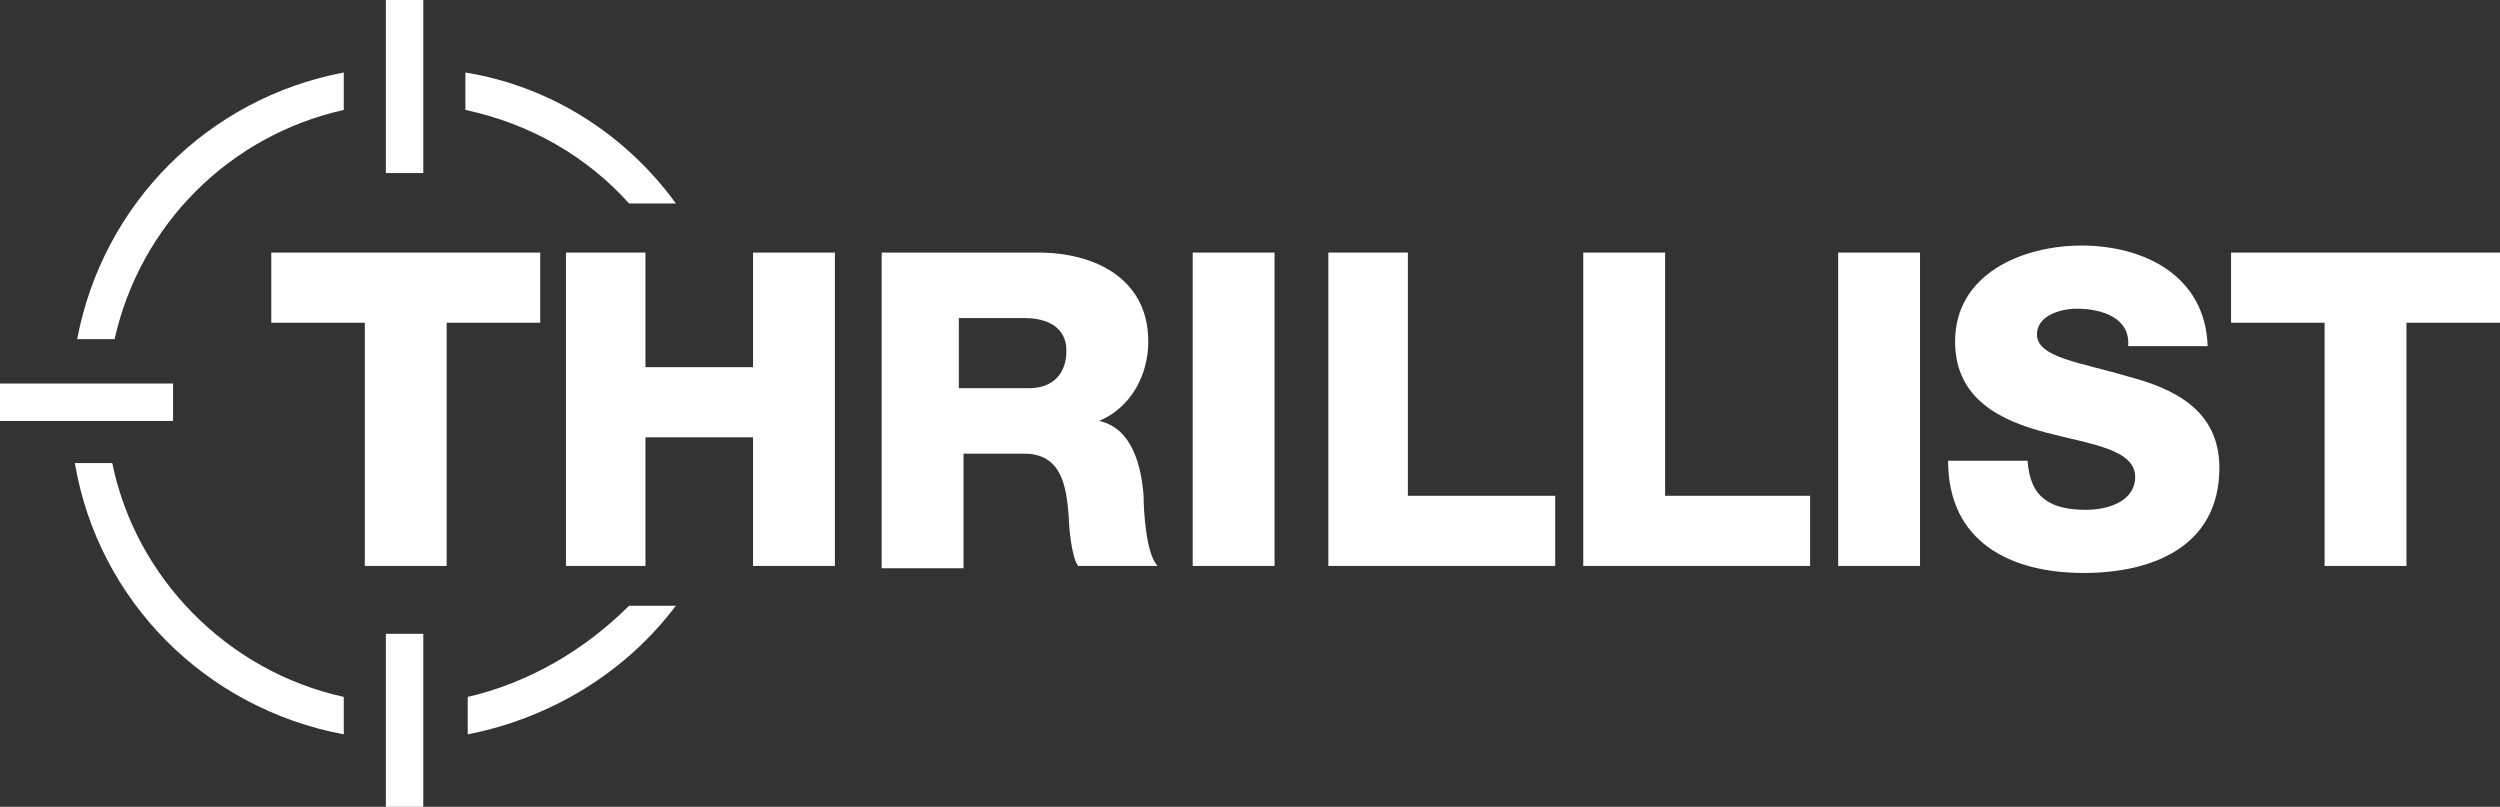
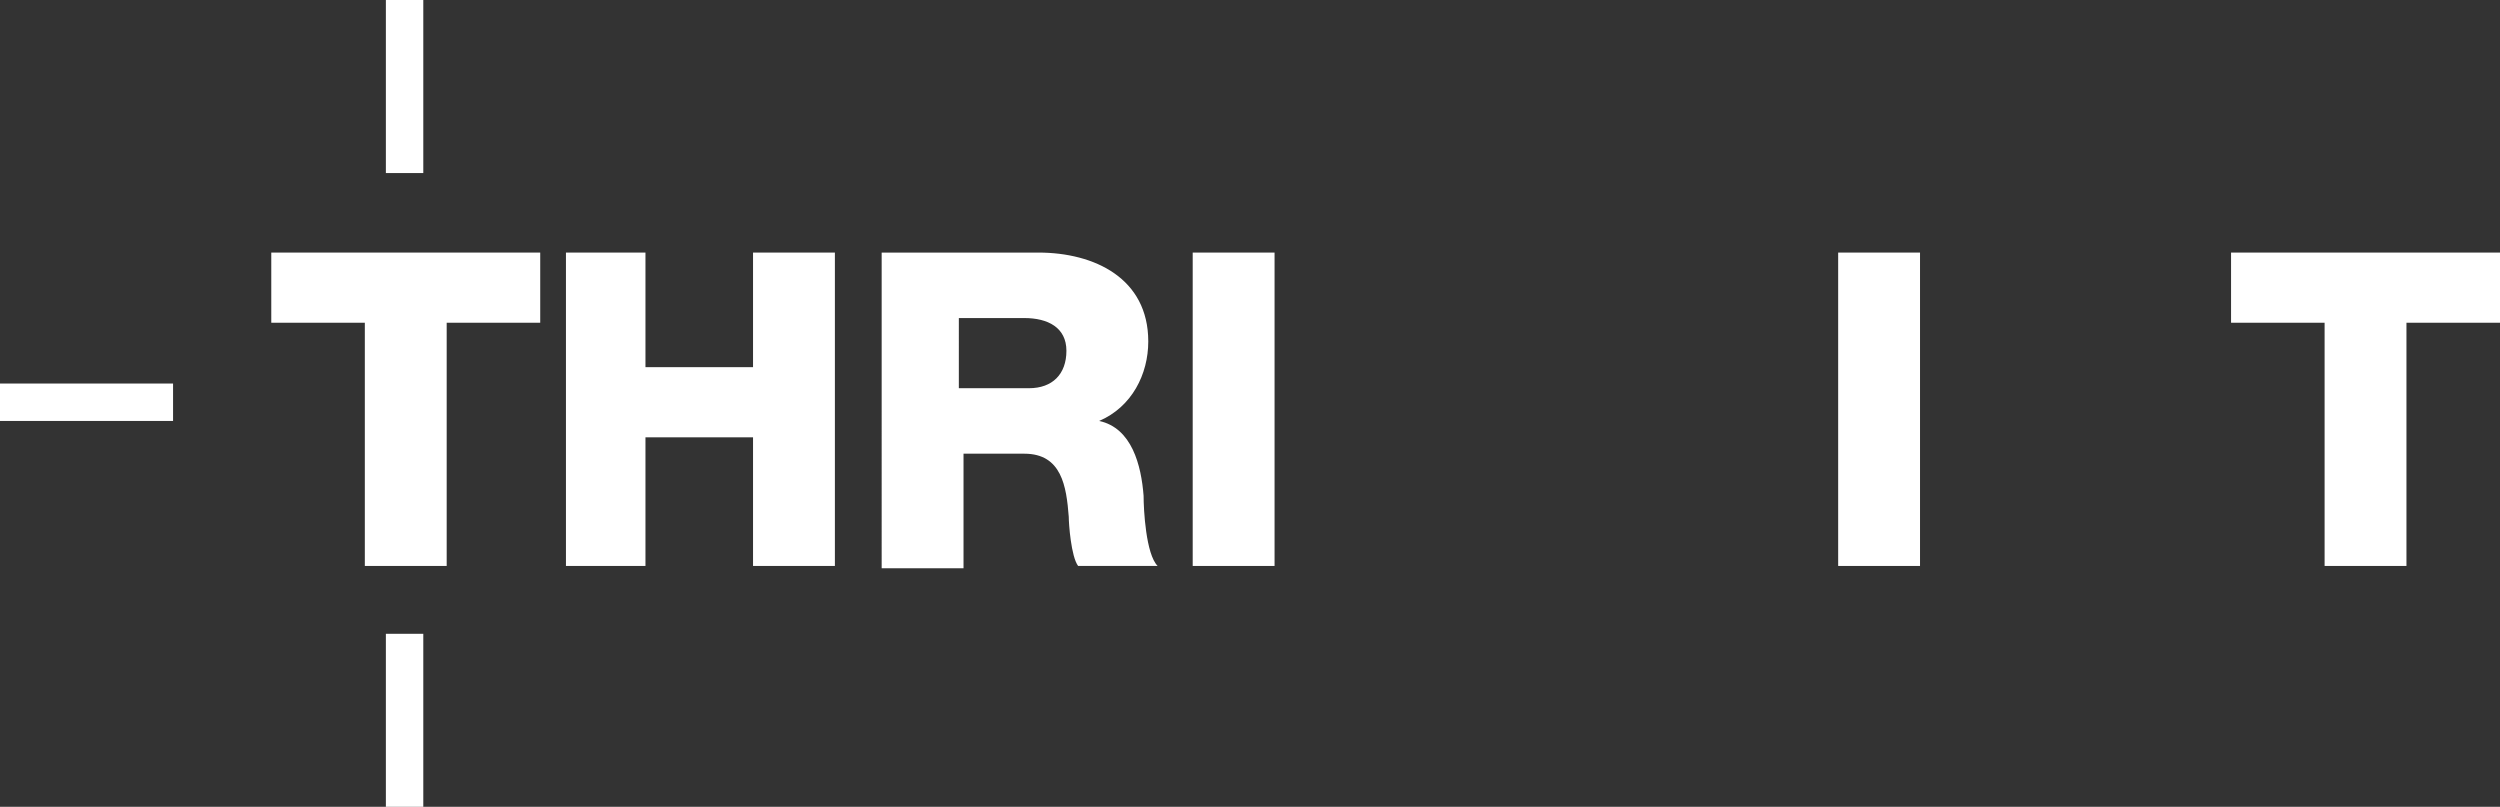
<svg xmlns="http://www.w3.org/2000/svg" version="1.1" id="Layer_1" x="0px" y="0px" viewBox="0 0 106.9 34.5" style="enable-background:new 0 0 106.9 34.5;" xml:space="preserve">
  <rect x="0" y="0" width="106.9" height="34.5" fill="#333333" stroke="none" />
  <style type="text/css">
	.st0{fill:#FFFFFF;}
	.st1{fill:none;}
</style>
-   <path class="st0" d="M3.3,14.5h1.6c1.1-4.9,4.9-8.7,9.8-9.8V3.1C8.9,4.2,4.4,8.7,3.3,14.5 M26.9,8.7h2c-2.1-2.9-5.3-5-9-5.6v1.6  C22.7,5.3,25.1,6.7,26.9,8.7 M20,29.8v1.6c3.6-0.7,6.8-2.7,8.9-5.5h-2C25,27.8,22.6,29.2,20,29.8 M4.8,19.8H3.2  c1,5.9,5.6,10.5,11.5,11.6v-1.6C9.7,28.7,5.8,24.7,4.8,19.8" />
  <polygon class="st0" points="23.1,13.8 19.1,13.8 19.1,24.2 15.6,24.2 15.6,13.8 11.6,13.8 11.6,10.8 23.1,10.8 " />
  <polygon class="st0" points="24.2,10.8 27.6,10.8 27.6,15.7 32.2,15.7 32.2,10.8 35.7,10.8 35.7,24.2 32.2,24.2 32.2,18.7   27.6,18.7 27.6,24.2 24.2,24.2 " />
  <path class="st0" d="M37.6,10.8h6.8c2.4,0,4.7,1.1,4.7,3.8c0,1.4-0.7,2.8-2.1,3.4v0c1.4,0.3,1.8,1.9,1.9,3.2c0,0.6,0.1,2.5,0.6,3  h-3.4c-0.3-0.4-0.4-1.8-0.4-2.1c-0.1-1.3-0.3-2.7-1.9-2.7h-2.6v4.9h-3.5V10.8z M41.1,16.6H44c1,0,1.6-0.6,1.6-1.6  c0-1-0.8-1.4-1.8-1.4h-2.8V16.6z" />
  <rect x="51" y="10.8" class="st0" width="3.5" height="13.4" />
-   <polygon class="st0" points="56.8,10.8 60.2,10.8 60.2,21.2 66.5,21.2 66.5,24.2 56.8,24.2 " />
-   <polygon class="st0" points="67.7,10.8 71.2,10.8 71.2,21.2 77.4,21.2 77.4,24.2 67.7,24.2 " />
  <rect x="78.6" y="10.8" class="st0" width="3.5" height="13.4" />
-   <path class="st0" d="M86.7,19.7c0.1,1.6,1,2.1,2.5,2.1c1,0,2.1-0.4,2.1-1.4c0-1.2-1.9-1.4-3.8-1.9c-1.9-0.5-3.9-1.4-3.9-3.9  c0-2.9,2.9-4.1,5.4-4.1c2.7,0,5.3,1.3,5.4,4.3H91c0.1-1.2-1.1-1.6-2.2-1.6c-0.7,0-1.7,0.3-1.7,1.1c0,1,1.9,1.2,3.9,1.8  c1.9,0.5,3.9,1.4,3.9,3.9c0,3.4-2.9,4.5-5.8,4.5c-3.1,0-5.8-1.3-5.8-4.8H86.7z" />
  <polygon class="st0" points="106.9,13.8 102.9,13.8 102.9,24.2 99.4,24.2 99.4,13.8 95.4,13.8 95.4,10.8 106.9,10.8 " />
  <rect x="16.5" class="st0" width="1.6" height="7.4" />
  <rect y="16.4" class="st0" width="7.4" height="1.6" />
  <rect x="16.5" y="27.1" class="st0" width="1.6" height="7.4" />
  <rect x="0" class="st1" width="106.9" height="34.5" />
</svg>